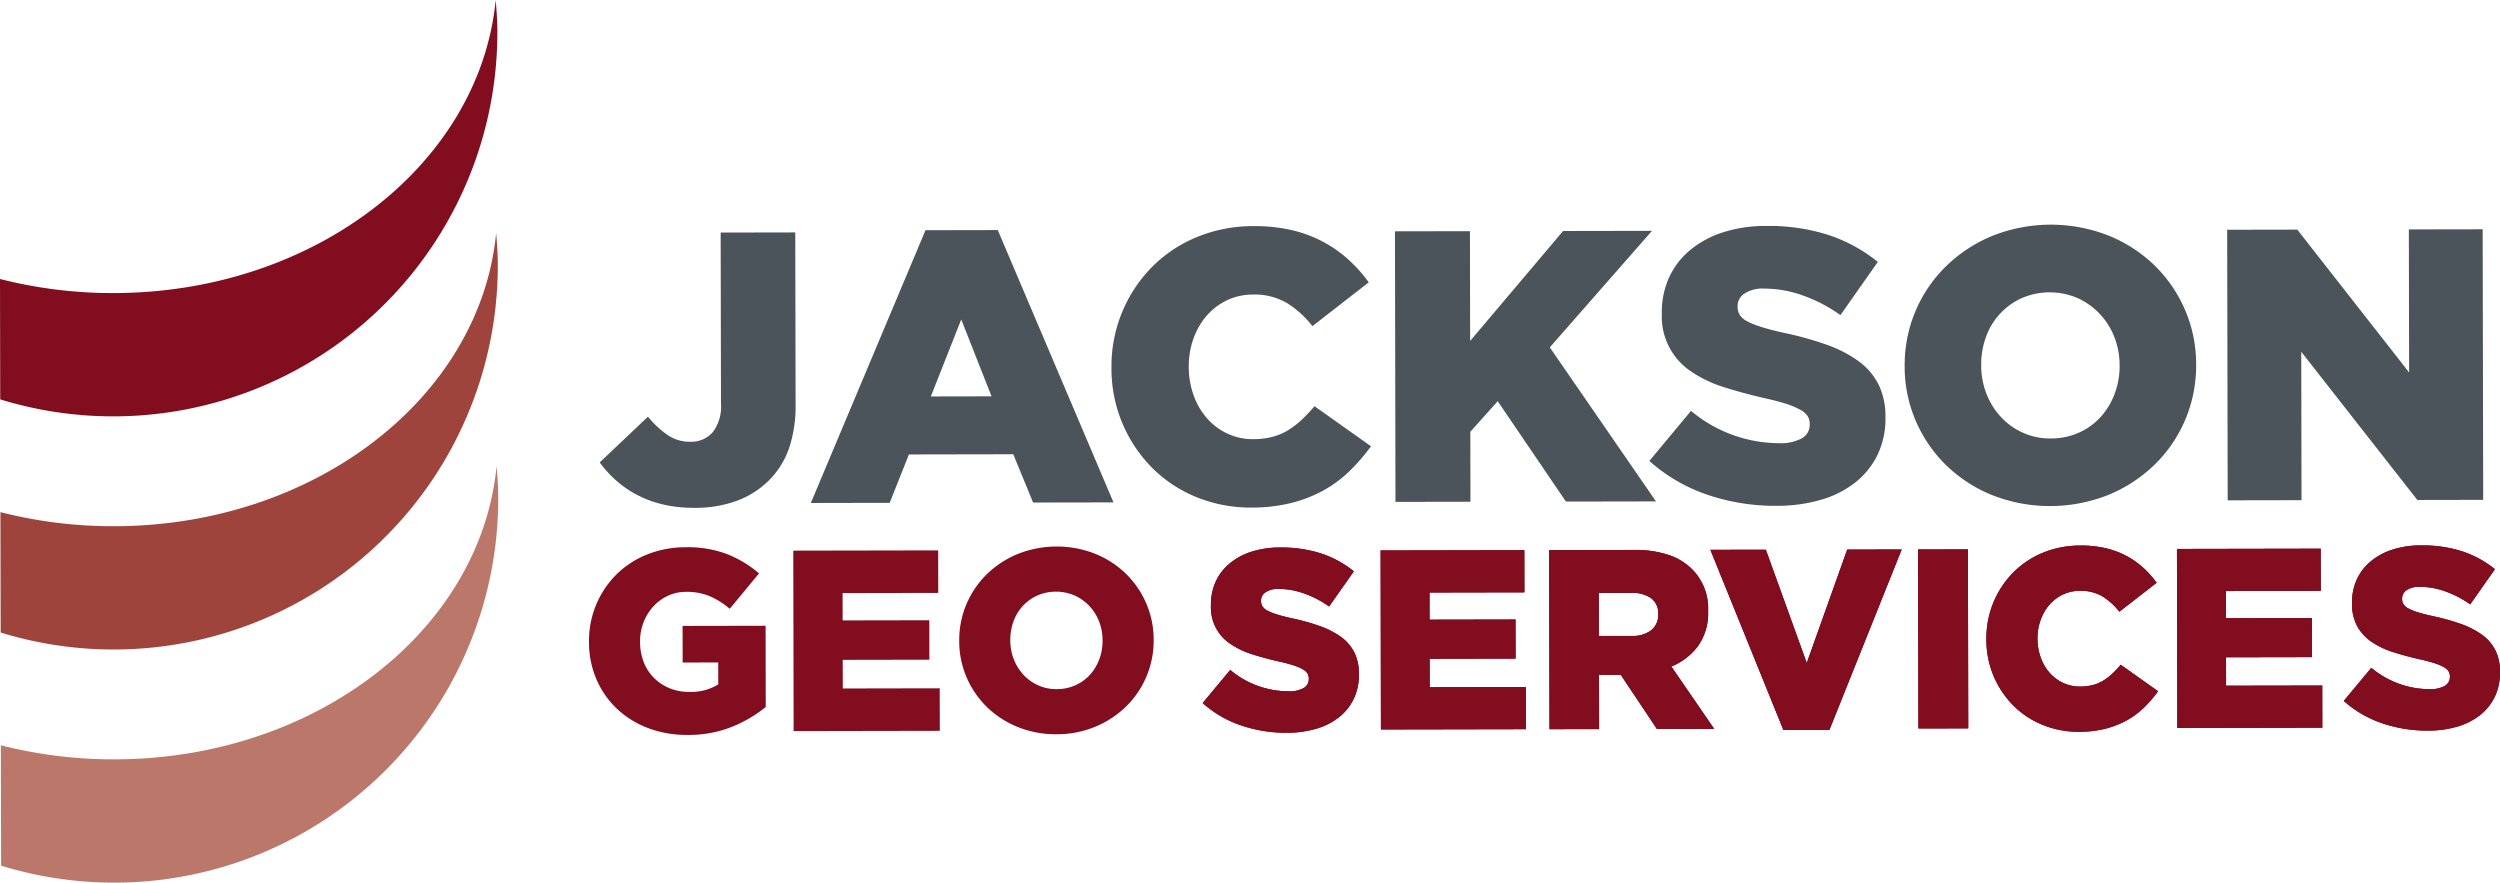
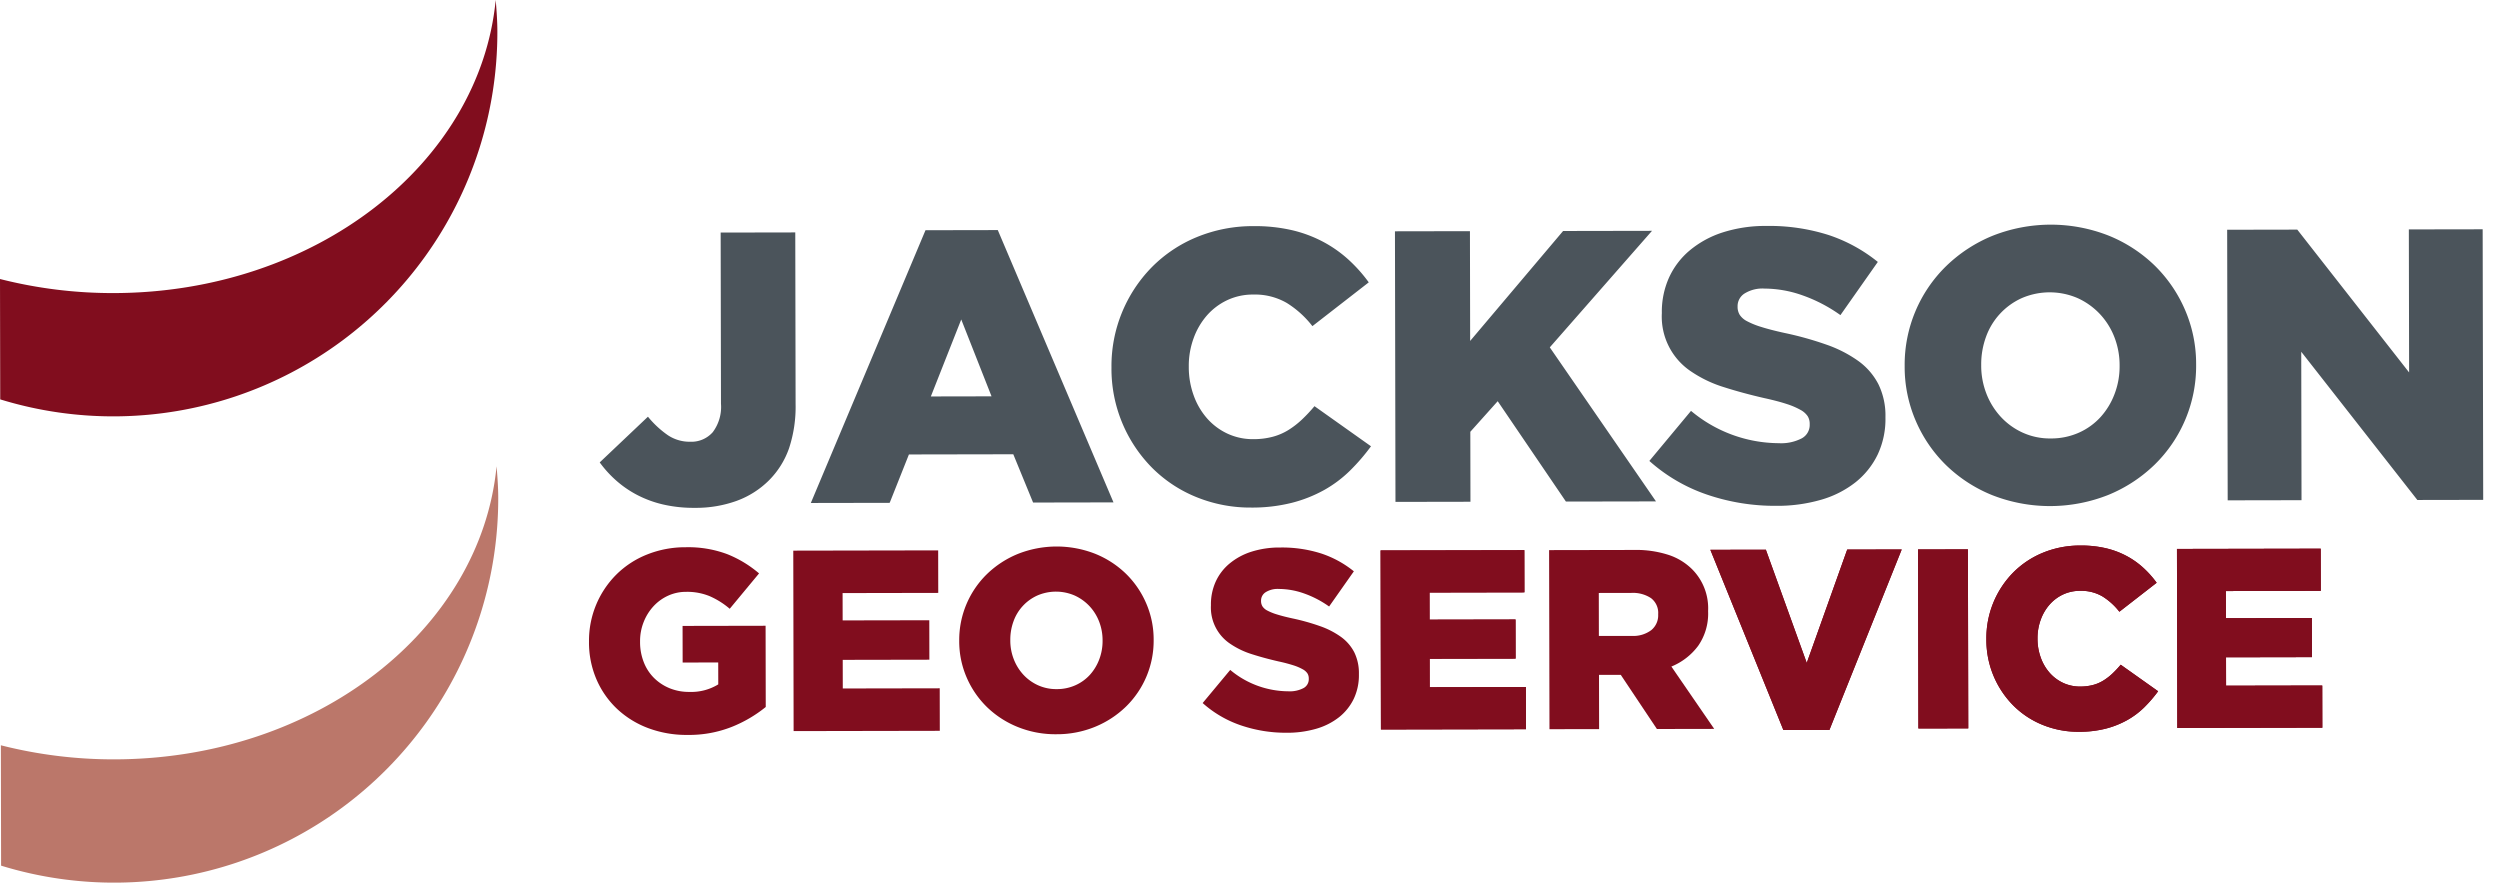
<svg xmlns="http://www.w3.org/2000/svg" width="470.302" height="166.043" viewBox="0 0 470.302 166.043">
  <g id="Group_53" data-name="Group 53" transform="translate(-171.847 -204.435)">
    <g id="Group_50" data-name="Group 50">
      <path id="Path_255" data-name="Path 255" d="M590.921,298.558l13.889-.026-.052-27.923L626.6,298.491l12.388-.023-.1-50.9L625,247.592l.051,26.905-21.037-26.866-13.191.025Zm-22.471-1.013a27.424,27.424,0,0,0,8.716-5.688,25.938,25.938,0,0,0,7.818-18.739v-.146a25.588,25.588,0,0,0-2.091-10.25,26.081,26.081,0,0,0-5.724-8.351,26.929,26.929,0,0,0-8.665-5.62,29.739,29.739,0,0,0-21.815.041,27.384,27.384,0,0,0-8.714,5.689,25.926,25.926,0,0,0-7.821,18.74v.144a25.594,25.594,0,0,0,2.092,10.249,25.994,25.994,0,0,0,5.726,8.353,26.879,26.879,0,0,0,8.663,5.619,29.739,29.739,0,0,0,21.815-.041M552.306,285.8a12.828,12.828,0,0,1-4.125-3.01,13.732,13.732,0,0,1-2.671-4.357,14.52,14.52,0,0,1-.957-5.234v-.147a15.03,15.03,0,0,1,.9-5.238,12.674,12.674,0,0,1,6.7-7.284,13.246,13.246,0,0,1,10.609.017,13.29,13.29,0,0,1,4.162,3.01,13.45,13.45,0,0,1,2.705,4.358,14.48,14.48,0,0,1,.959,5.235v.145a14.472,14.472,0,0,1-.939,5.237,13.668,13.668,0,0,1-2.616,4.332,12.258,12.258,0,0,1-4.079,2.954,12.784,12.784,0,0,1-5.322,1.1,12.38,12.38,0,0,1-5.324-1.117m-37.884,12.652a18.9,18.9,0,0,0,6.467-3.278,15,15,0,0,0,4.172-5.2A15.681,15.681,0,0,0,526.539,283v-.146a13.4,13.4,0,0,0-1.32-6.13,12.371,12.371,0,0,0-3.79-4.385,23.7,23.7,0,0,0-6.005-3.074,62.317,62.317,0,0,0-7.894-2.2q-2.62-.576-4.329-1.117a15.092,15.092,0,0,1-2.692-1.084,3.622,3.622,0,0,1-1.385-1.2,2.853,2.853,0,0,1-.4-1.521V262a2.811,2.811,0,0,1,1.268-2.326,6.383,6.383,0,0,1,3.816-.951,21.655,21.655,0,0,1,7.093,1.259,28.656,28.656,0,0,1,7.169,3.732l7.034-10.005a29.425,29.425,0,0,0-9.28-5.069,36.669,36.669,0,0,0-11.676-1.7,26.258,26.258,0,0,0-8.213,1.213,18.465,18.465,0,0,0-6.212,3.388,14.485,14.485,0,0,0-3.917,5.161,15.667,15.667,0,0,0-1.333,6.536v.145a12.389,12.389,0,0,0,5.583,10.986,23.13,23.13,0,0,0,6.078,2.893q3.489,1.116,7.566,2.054,2.619.576,4.255,1.117a13.969,13.969,0,0,1,2.622,1.12,3.733,3.733,0,0,1,1.346,1.2,2.728,2.728,0,0,1,.367,1.415v.145a2.86,2.86,0,0,1-1.487,2.58,8.414,8.414,0,0,1-4.324.915,25.9,25.9,0,0,1-16.517-6.079l-7.838,9.417a31.485,31.485,0,0,0,10.883,6.346,39.529,39.529,0,0,0,12.986,2.1,29.481,29.481,0,0,0,8.431-1.141m-80.06.4,14.106-.026-.024-13.163,5.152-5.754L466.43,298.79l16.944-.031-19.979-28.978,19.228-21.923-16.724.031-17.487,20.684-.039-20.651-14.107.026Zm-19.524.181a25.54,25.54,0,0,0,6.1-2.409,22.863,22.863,0,0,0,4.865-3.647,37.824,37.824,0,0,0,3.955-4.587l-10.631-7.544a29.605,29.605,0,0,1-2.358,2.514,16.125,16.125,0,0,1-2.543,1.967,10.909,10.909,0,0,1-2.977,1.278,13.891,13.891,0,0,1-3.6.444,11.277,11.277,0,0,1-4.91-1.046,11.689,11.689,0,0,1-3.822-2.864,13.354,13.354,0,0,1-2.519-4.323,15.6,15.6,0,0,1-.918-5.342v-.147a15.091,15.091,0,0,1,.9-5.237,13.472,13.472,0,0,1,2.5-4.3,11.749,11.749,0,0,1,3.812-2.878,11.276,11.276,0,0,1,4.906-1.064,11.913,11.913,0,0,1,6.33,1.588,18.351,18.351,0,0,1,4.808,4.353l10.6-8.237a28.03,28.03,0,0,0-3.825-4.283,23.484,23.484,0,0,0-4.807-3.372,24.333,24.333,0,0,0-5.858-2.171,30.782,30.782,0,0,0-7.126-.75A27.716,27.716,0,0,0,397,249.035a25.555,25.555,0,0,0-8.462,5.652,26.544,26.544,0,0,0-7.6,18.812v.145a26.443,26.443,0,0,0,7.706,18.856,25.045,25.045,0,0,0,8.336,5.475,26.832,26.832,0,0,0,10.257,1.944,30.356,30.356,0,0,0,7.6-.888m-90.457.025,14.835-.028,3.618-9.1,19.634-.037,3.726,9.082,15.125-.028-21.766-51.227-13.6.026Zm22.578-20.04,5.718-14.482,5.7,14.46Zm-36.5,19.628a16.682,16.682,0,0,0,6.065-3.864,15.936,15.936,0,0,0,3.769-6.043,24.877,24.877,0,0,0,1.223-8.292l-.06-32.286-14.036.026.06,32.213a7.907,7.907,0,0,1-1.554,5.348,5.366,5.366,0,0,1-4.25,1.79,7.373,7.373,0,0,1-4.184-1.227,18.217,18.217,0,0,1-3.751-3.485l-9.074,8.6a21.1,21.1,0,0,0,3.061,3.376,19.719,19.719,0,0,0,3.932,2.718,20.685,20.685,0,0,0,4.875,1.808,25.53,25.53,0,0,0,6.037.644,22.509,22.509,0,0,0,7.887-1.324" fill="#4b545b" />
    </g>
-     <path id="Path_256" data-name="Path 256" d="M171.971,323.424a72.268,72.268,0,0,0,93.523-69.156c0-2.018-.148-4-.313-5.975-2.987,30.794-33.947,55.064-71.813,55.135a85.876,85.876,0,0,1-21.439-2.648Z" fill="#9f443d" />
    <path id="Path_257" data-name="Path 257" d="M172.053,367.282a72.268,72.268,0,0,0,93.523-69.156c0-2.017-.148-4-.313-5.974-2.987,30.794-33.947,55.062-71.813,55.133a85.884,85.884,0,0,1-21.44-2.647Z" fill="#bb776a" />
    <path id="Path_258" data-name="Path 258" d="M171.889,279.566a72.268,72.268,0,0,0,93.523-69.156c0-2.019-.148-4-.313-5.975-2.987,30.794-33.947,55.063-71.813,55.133a85.923,85.923,0,0,1-21.439-2.646Z" fill="#810d1e" />
    <g id="Group_51" data-name="Group 51">
      <path id="Path_259" data-name="Path 259" d="M413.885,342.279a26.174,26.174,0,0,1-8.593-1.387,20.817,20.817,0,0,1-7.2-4.2l5.185-6.231a17.149,17.149,0,0,0,10.933,4.022,5.555,5.555,0,0,0,2.862-.606,1.889,1.889,0,0,0,.984-1.706v-.1a1.82,1.82,0,0,0-.242-.936,2.458,2.458,0,0,0-.893-.791,9.152,9.152,0,0,0-1.733-.741,28.7,28.7,0,0,0-2.817-.74q-2.7-.619-5.008-1.359a15.318,15.318,0,0,1-4.021-1.916,8.2,8.2,0,0,1-3.695-7.27v-.1a10.37,10.37,0,0,1,.881-4.325,9.567,9.567,0,0,1,2.593-3.417,12.258,12.258,0,0,1,4.109-2.242,17.366,17.366,0,0,1,5.439-.8,24.237,24.237,0,0,1,7.725,1.123,19.517,19.517,0,0,1,6.143,3.353l-4.657,6.622a18.975,18.975,0,0,0-4.745-2.469,14.307,14.307,0,0,0-4.693-.833,4.213,4.213,0,0,0-2.526.63,1.856,1.856,0,0,0-.839,1.538v.1a1.892,1.892,0,0,0,.266,1.007,2.4,2.4,0,0,0,.918.792,10.01,10.01,0,0,0,1.78.717q1.133.359,2.865.739a41.361,41.361,0,0,1,5.224,1.456,15.62,15.62,0,0,1,3.974,2.034,8.2,8.2,0,0,1,2.509,2.9,8.883,8.883,0,0,1,.873,4.059v.1a10.373,10.373,0,0,1-.977,4.614,9.909,9.909,0,0,1-2.761,3.441,12.568,12.568,0,0,1-4.279,2.169,19.534,19.534,0,0,1-5.581.755" fill="#810d1e" />
-       <path id="Path_260" data-name="Path 260" d="M413.885,342.279a26.174,26.174,0,0,1-8.593-1.387,20.817,20.817,0,0,1-7.2-4.2l5.185-6.231a17.149,17.149,0,0,0,10.933,4.022,5.555,5.555,0,0,0,2.862-.606,1.889,1.889,0,0,0,.984-1.706v-.1a1.82,1.82,0,0,0-.242-.936,2.458,2.458,0,0,0-.893-.791,9.152,9.152,0,0,0-1.733-.741,28.7,28.7,0,0,0-2.817-.74q-2.7-.619-5.008-1.359a15.318,15.318,0,0,1-4.021-1.916,8.2,8.2,0,0,1-3.695-7.27v-.1a10.37,10.37,0,0,1,.881-4.325,9.567,9.567,0,0,1,2.593-3.417,12.258,12.258,0,0,1,4.109-2.242,17.366,17.366,0,0,1,5.439-.8,24.237,24.237,0,0,1,7.725,1.123,19.517,19.517,0,0,1,6.143,3.353l-4.657,6.622a18.975,18.975,0,0,0-4.745-2.469,14.307,14.307,0,0,0-4.693-.833,4.213,4.213,0,0,0-2.526.63,1.856,1.856,0,0,0-.839,1.538v.1a1.892,1.892,0,0,0,.266,1.007,2.4,2.4,0,0,0,.918.792,10.01,10.01,0,0,0,1.78.717q1.133.359,2.865.739a41.361,41.361,0,0,1,5.224,1.456,15.62,15.62,0,0,1,3.974,2.034,8.2,8.2,0,0,1,2.509,2.9,8.883,8.883,0,0,1,.873,4.059v.1a10.373,10.373,0,0,1-.977,4.614,9.909,9.909,0,0,1-2.761,3.441,12.568,12.568,0,0,1-4.279,2.169A19.534,19.534,0,0,1,413.885,342.279Z" fill="#810d1e" />
      <path id="Path_261" data-name="Path 261" d="M431.565,307.981l27.046-.051.015,7.941-17.854.033.01,5.1,16.169-.03.014,7.363-16.169.03.01,5.341,18.095-.034.015,7.941-27.287.051Z" fill="#810d1e" />
      <path id="Path_262" data-name="Path 262" d="M431.565,307.981l27.046-.051.015,7.941-17.854.033.01,5.1,16.169-.03.014,7.363-16.169.03.01,5.341,18.095-.034.015,7.941-27.287.051Z" fill="#810d1e" />
-       <path id="Path_263" data-name="Path 263" d="M463.265,307.922l15.93-.03a19.772,19.772,0,0,1,6.6.949,11.3,11.3,0,0,1,4.383,2.689,10.407,10.407,0,0,1,3,7.838v.1a10.586,10.586,0,0,1-1.864,6.451,11.847,11.847,0,0,1-5.046,3.908l8.059,11.728-10.78.02-6.8-10.189h-.1l-3.993.008.019,10.2-9.337.018Zm15.527,16.14a5.633,5.633,0,0,0,3.7-1.09,3.588,3.588,0,0,0,1.294-2.913v-.1a3.485,3.485,0,0,0-1.353-3.005,6.157,6.157,0,0,0-3.707-.98l-6.112.011.015,8.085Z" fill="#810d1e" />
      <path id="Path_264" data-name="Path 264" d="M463.265,307.922l15.93-.03a19.772,19.772,0,0,1,6.6.949,11.3,11.3,0,0,1,4.383,2.689,10.407,10.407,0,0,1,3,7.838v.1a10.586,10.586,0,0,1-1.864,6.451,11.847,11.847,0,0,1-5.046,3.908l8.059,11.728-10.78.02-6.8-10.189h-.1l-3.993.008.019,10.2-9.337.018Zm15.527,16.14a5.633,5.633,0,0,0,3.7-1.09,3.588,3.588,0,0,0,1.294-2.913v-.1a3.485,3.485,0,0,0-1.353-3.005,6.157,6.157,0,0,0-3.707-.98l-6.112.011.015,8.085Z" fill="#810d1e" />
      <path id="Path_265" data-name="Path 265" d="M493.6,307.865l10.442-.02,7.692,21.305,7.613-21.334L529.6,307.8,516,341.751l-8.663.016Z" fill="#810d1e" />
      <path id="Path_266" data-name="Path 266" d="M493.6,307.865l10.442-.02,7.692,21.305,7.613-21.334L529.6,307.8,516,341.751l-8.663.016Z" fill="#810d1e" />
      <rect id="Rectangle_17" data-name="Rectangle 17" width="9.384" height="33.687" transform="matrix(1, -0.002, 0.002, 1, 532.668, 307.793)" fill="#810d1e" />
      <rect id="Rectangle_18" data-name="Rectangle 18" width="9.384" height="33.687" transform="matrix(1, -0.002, 0.002, 1, 532.668, 307.793)" fill="#810d1e" />
      <path id="Path_267" data-name="Path 267" d="M562.928,342.1a17.743,17.743,0,0,1-6.789-1.286,16.574,16.574,0,0,1-5.516-3.625,17.506,17.506,0,0,1-5.1-12.478v-.1a17.584,17.584,0,0,1,5.03-12.451,16.906,16.906,0,0,1,5.6-3.739,18.33,18.33,0,0,1,7.1-1.361,20.377,20.377,0,0,1,4.717.5,16.14,16.14,0,0,1,3.877,1.438,15.368,15.368,0,0,1,3.18,2.232,18.3,18.3,0,0,1,2.532,2.834l-7.015,5.451a12.182,12.182,0,0,0-3.182-2.882,7.892,7.892,0,0,0-4.189-1.05,7.489,7.489,0,0,0-3.247.7,7.789,7.789,0,0,0-2.523,1.906,8.866,8.866,0,0,0-1.655,2.843,9.923,9.923,0,0,0-.6,3.466v.1a10.275,10.275,0,0,0,.608,3.536,8.81,8.81,0,0,0,1.666,2.86,7.741,7.741,0,0,0,2.53,1.9,7.457,7.457,0,0,0,3.249.693,9.3,9.3,0,0,0,2.382-.293,7.23,7.23,0,0,0,1.972-.848,10.687,10.687,0,0,0,1.682-1.3,19.663,19.663,0,0,0,1.56-1.664l7.037,4.992a25.153,25.153,0,0,1-2.618,3.037A15.081,15.081,0,0,1,572,339.914a16.88,16.88,0,0,1-4.04,1.6,20.129,20.129,0,0,1-5.028.587" fill="#810d1e" />
      <path id="Path_268" data-name="Path 268" d="M562.928,342.1a17.743,17.743,0,0,1-6.789-1.286,16.574,16.574,0,0,1-5.516-3.625,17.506,17.506,0,0,1-5.1-12.478v-.1a17.584,17.584,0,0,1,5.03-12.451,16.906,16.906,0,0,1,5.6-3.739,18.33,18.33,0,0,1,7.1-1.361,20.377,20.377,0,0,1,4.717.5,16.14,16.14,0,0,1,3.877,1.438,15.368,15.368,0,0,1,3.18,2.232,18.3,18.3,0,0,1,2.532,2.834l-7.015,5.451a12.182,12.182,0,0,0-3.182-2.882,7.892,7.892,0,0,0-4.189-1.05,7.489,7.489,0,0,0-3.247.7,7.789,7.789,0,0,0-2.523,1.906,8.866,8.866,0,0,0-1.655,2.843,9.923,9.923,0,0,0-.6,3.466v.1a10.275,10.275,0,0,0,.608,3.536,8.81,8.81,0,0,0,1.666,2.86,7.741,7.741,0,0,0,2.53,1.9,7.457,7.457,0,0,0,3.249.693,9.3,9.3,0,0,0,2.382-.293,7.23,7.23,0,0,0,1.972-.848,10.687,10.687,0,0,0,1.682-1.3,19.663,19.663,0,0,0,1.56-1.664l7.037,4.992a25.153,25.153,0,0,1-2.618,3.037A15.081,15.081,0,0,1,572,339.914a16.88,16.88,0,0,1-4.04,1.6A20.129,20.129,0,0,1,562.928,342.1Z" fill="#810d1e" />
      <path id="Path_269" data-name="Path 269" d="M581.377,307.7l27.045-.051.015,7.941-17.853.033.01,5.1,16.169-.03.014,7.363-16.169.03.01,5.341,18.094-.034.015,7.941-27.286.051Z" fill="#810d1e" />
      <path id="Path_270" data-name="Path 270" d="M581.377,307.7l27.045-.051.015,7.941-17.853.033.01,5.1,16.169-.03.014,7.363-16.169.03.01,5.341,18.094-.034.015,7.941-27.286.051Z" fill="#810d1e" />
-       <path id="Path_271" data-name="Path 271" d="M628.55,341.878a26.174,26.174,0,0,1-8.593-1.387,20.812,20.812,0,0,1-7.2-4.2l5.185-6.231a17.144,17.144,0,0,0,10.932,4.022,5.559,5.559,0,0,0,2.863-.606,1.889,1.889,0,0,0,.982-1.706v-.1a1.79,1.79,0,0,0-.242-.936,2.453,2.453,0,0,0-.892-.791,9.15,9.15,0,0,0-1.733-.741,28.7,28.7,0,0,0-2.817-.74q-2.7-.619-5.009-1.359A15.363,15.363,0,0,1,618,325.189a8.684,8.684,0,0,1-2.7-2.925,8.775,8.775,0,0,1-.993-4.345v-.1a10.37,10.37,0,0,1,.881-4.325,9.578,9.578,0,0,1,2.593-3.417,12.253,12.253,0,0,1,4.11-2.242,17.358,17.358,0,0,1,5.437-.8,24.224,24.224,0,0,1,7.725,1.123,19.5,19.5,0,0,1,6.143,3.353l-4.655,6.622a19,19,0,0,0-4.746-2.469,14.3,14.3,0,0,0-4.693-.833,4.21,4.21,0,0,0-2.525.63,1.857,1.857,0,0,0-.84,1.538v.1a1.882,1.882,0,0,0,.265,1.007,2.4,2.4,0,0,0,.917.792,10.1,10.1,0,0,0,1.782.717q1.131.359,2.864.739a41.313,41.313,0,0,1,5.224,1.456,15.619,15.619,0,0,1,3.974,2.034,8.184,8.184,0,0,1,2.508,2.9,8.858,8.858,0,0,1,.875,4.059v.1a10.384,10.384,0,0,1-.978,4.614,9.92,9.92,0,0,1-2.761,3.441,12.568,12.568,0,0,1-4.279,2.169,19.528,19.528,0,0,1-5.581.755" fill="#810d1e" />
-       <path id="Path_272" data-name="Path 272" d="M628.55,341.878a26.174,26.174,0,0,1-8.593-1.387,20.812,20.812,0,0,1-7.2-4.2l5.185-6.231a17.144,17.144,0,0,0,10.932,4.022,5.559,5.559,0,0,0,2.863-.606,1.889,1.889,0,0,0,.982-1.706v-.1a1.79,1.79,0,0,0-.242-.936,2.453,2.453,0,0,0-.892-.791,9.15,9.15,0,0,0-1.733-.741,28.7,28.7,0,0,0-2.817-.74q-2.7-.619-5.009-1.359A15.363,15.363,0,0,1,618,325.189a8.684,8.684,0,0,1-2.7-2.925,8.775,8.775,0,0,1-.993-4.345v-.1a10.37,10.37,0,0,1,.881-4.325,9.578,9.578,0,0,1,2.593-3.417,12.253,12.253,0,0,1,4.11-2.242,17.358,17.358,0,0,1,5.437-.8,24.224,24.224,0,0,1,7.725,1.123,19.5,19.5,0,0,1,6.143,3.353l-4.655,6.622a19,19,0,0,0-4.746-2.469,14.3,14.3,0,0,0-4.693-.833,4.21,4.21,0,0,0-2.525.63,1.857,1.857,0,0,0-.84,1.538v.1a1.882,1.882,0,0,0,.265,1.007,2.4,2.4,0,0,0,.917.792,10.1,10.1,0,0,0,1.782.717q1.131.359,2.864.739a41.313,41.313,0,0,1,5.224,1.456,15.619,15.619,0,0,1,3.974,2.034,8.184,8.184,0,0,1,2.508,2.9,8.858,8.858,0,0,1,.875,4.059v.1a10.384,10.384,0,0,1-.978,4.614,9.92,9.92,0,0,1-2.761,3.441,12.568,12.568,0,0,1-4.279,2.169A19.528,19.528,0,0,1,628.55,341.878Z" fill="#810d1e" />
    </g>
    <g id="Group_52" data-name="Group 52">
      <path id="Path_273" data-name="Path 273" d="M301.161,342.689a20.473,20.473,0,0,1-7.35-1.271,17.525,17.525,0,0,1-5.851-3.6,16.7,16.7,0,0,1-3.89-5.547,17.549,17.549,0,0,1-1.42-7.1v-.1a17.57,17.57,0,0,1,5.141-12.547,17.227,17.227,0,0,1,5.771-3.77,19.305,19.305,0,0,1,7.292-1.371,20.915,20.915,0,0,1,7.787,1.295,21.328,21.328,0,0,1,6,3.626l-5.517,6.655a15.2,15.2,0,0,0-3.763-2.369,11.142,11.142,0,0,0-4.44-.817,8.069,8.069,0,0,0-3.418.734,8.585,8.585,0,0,0-2.736,1.994,9.519,9.519,0,0,0-1.838,2.962,9.7,9.7,0,0,0-.672,3.639v.1a10.289,10.289,0,0,0,.689,3.781,8.515,8.515,0,0,0,1.927,2.98,9.032,9.032,0,0,0,2.924,1.935,9.524,9.524,0,0,0,3.723.7,9.738,9.738,0,0,0,5.448-1.417l-.008-4.123-6.693.013-.013-6.887,15.618-.03.028,15.279a24.676,24.676,0,0,1-6.395,3.746A21.907,21.907,0,0,1,301.161,342.689Z" fill="#810d1e" />
      <path id="Path_274" data-name="Path 274" d="M321.079,308.022l27.258-.051.015,8-17.994.034.01,5.141,16.3-.03.014,7.421-16.3.03.011,5.384,18.236-.034.015,8-27.5.051Z" fill="#810d1e" />
      <path id="Path_275" data-name="Path 275" d="M370.566,342.56a18.858,18.858,0,0,1-7.277-1.369,17.9,17.9,0,0,1-5.779-3.748,17.366,17.366,0,0,1-3.818-5.571,17.08,17.08,0,0,1-1.395-6.836v-.1a17.307,17.307,0,0,1,5.215-12.5,18.283,18.283,0,0,1,5.813-3.794,19.835,19.835,0,0,1,14.551-.027,17.941,17.941,0,0,1,5.779,3.748,17.378,17.378,0,0,1,3.817,5.571,17.079,17.079,0,0,1,1.4,6.836v.1a17.3,17.3,0,0,1-5.215,12.5,18.262,18.262,0,0,1-5.812,3.794A18.873,18.873,0,0,1,370.566,342.56Zm.058-8.488a8.5,8.5,0,0,0,3.549-.735,8.176,8.176,0,0,0,2.721-1.969,9.126,9.126,0,0,0,1.744-2.889,9.659,9.659,0,0,0,.626-3.494v-.1a9.673,9.673,0,0,0-.639-3.491,8.982,8.982,0,0,0-1.8-2.907,8.849,8.849,0,0,0-2.775-2.007,8.825,8.825,0,0,0-7.077-.011,8.45,8.45,0,0,0-4.467,4.858,10.026,10.026,0,0,0-.6,3.493v.1a9.651,9.651,0,0,0,.638,3.491,9.161,9.161,0,0,0,1.781,2.907,8.582,8.582,0,0,0,2.751,2.008A8.28,8.28,0,0,0,370.624,334.072Z" fill="#810d1e" />
    </g>
  </g>
</svg>